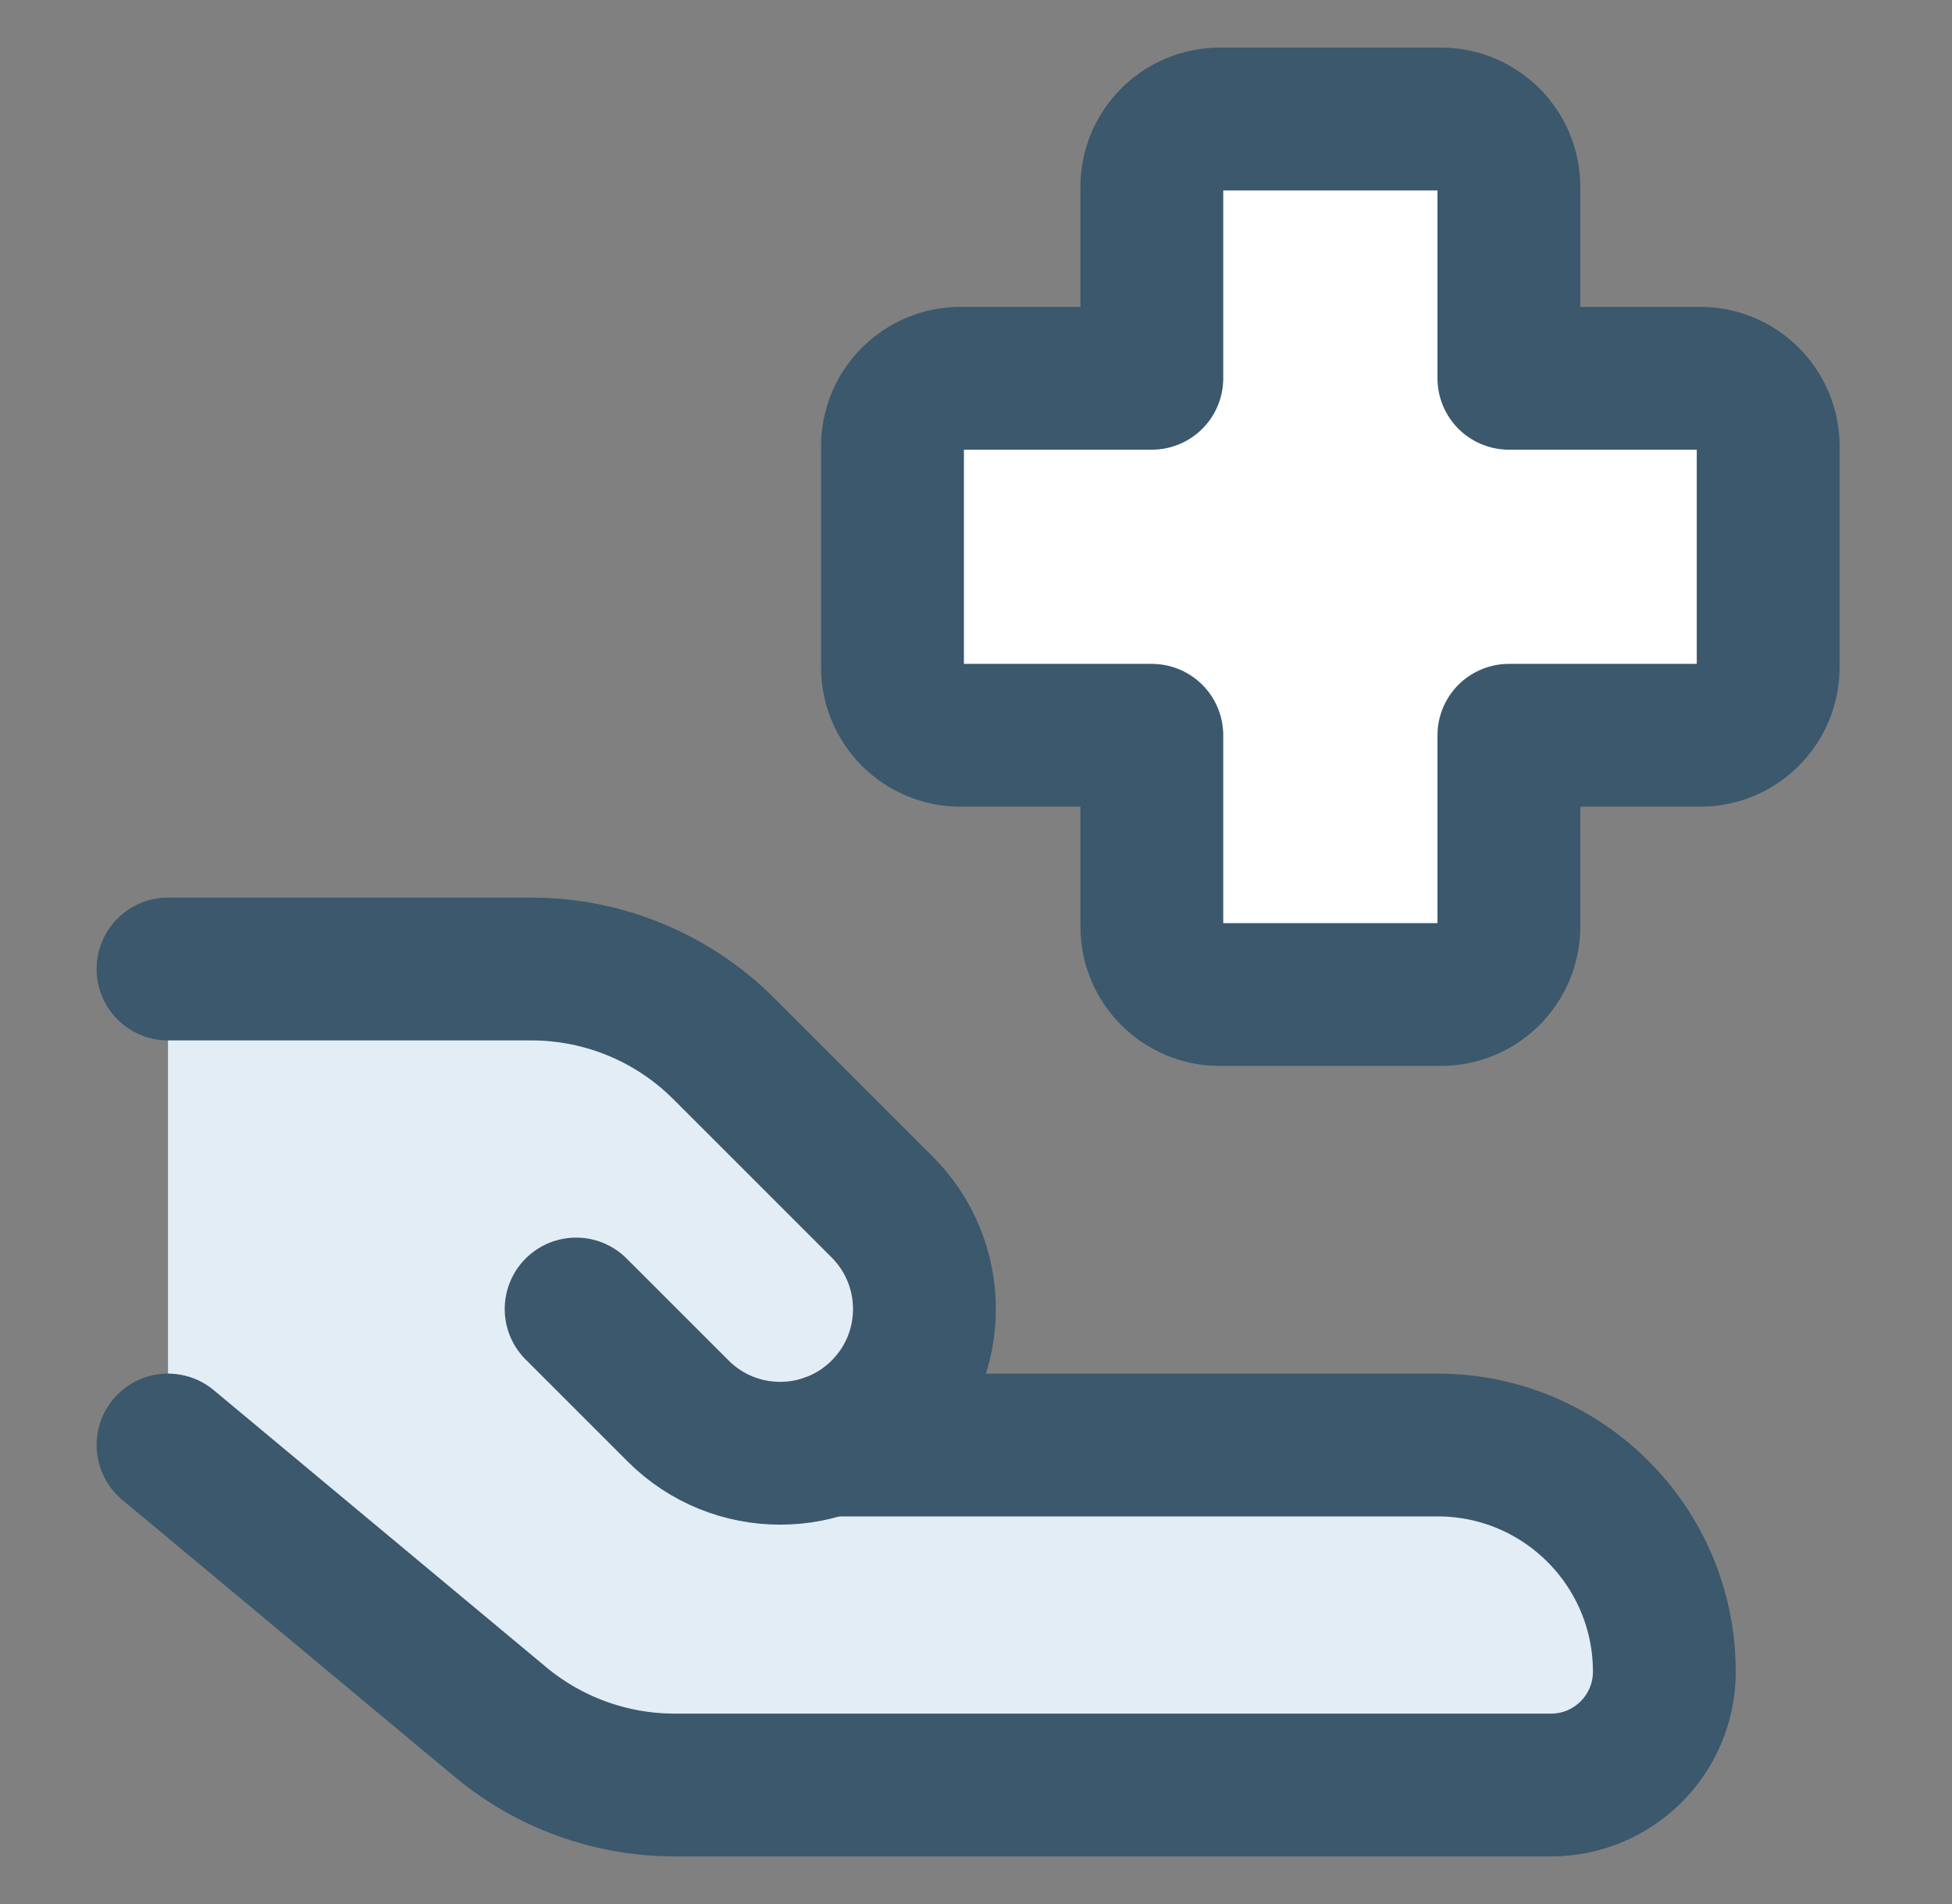
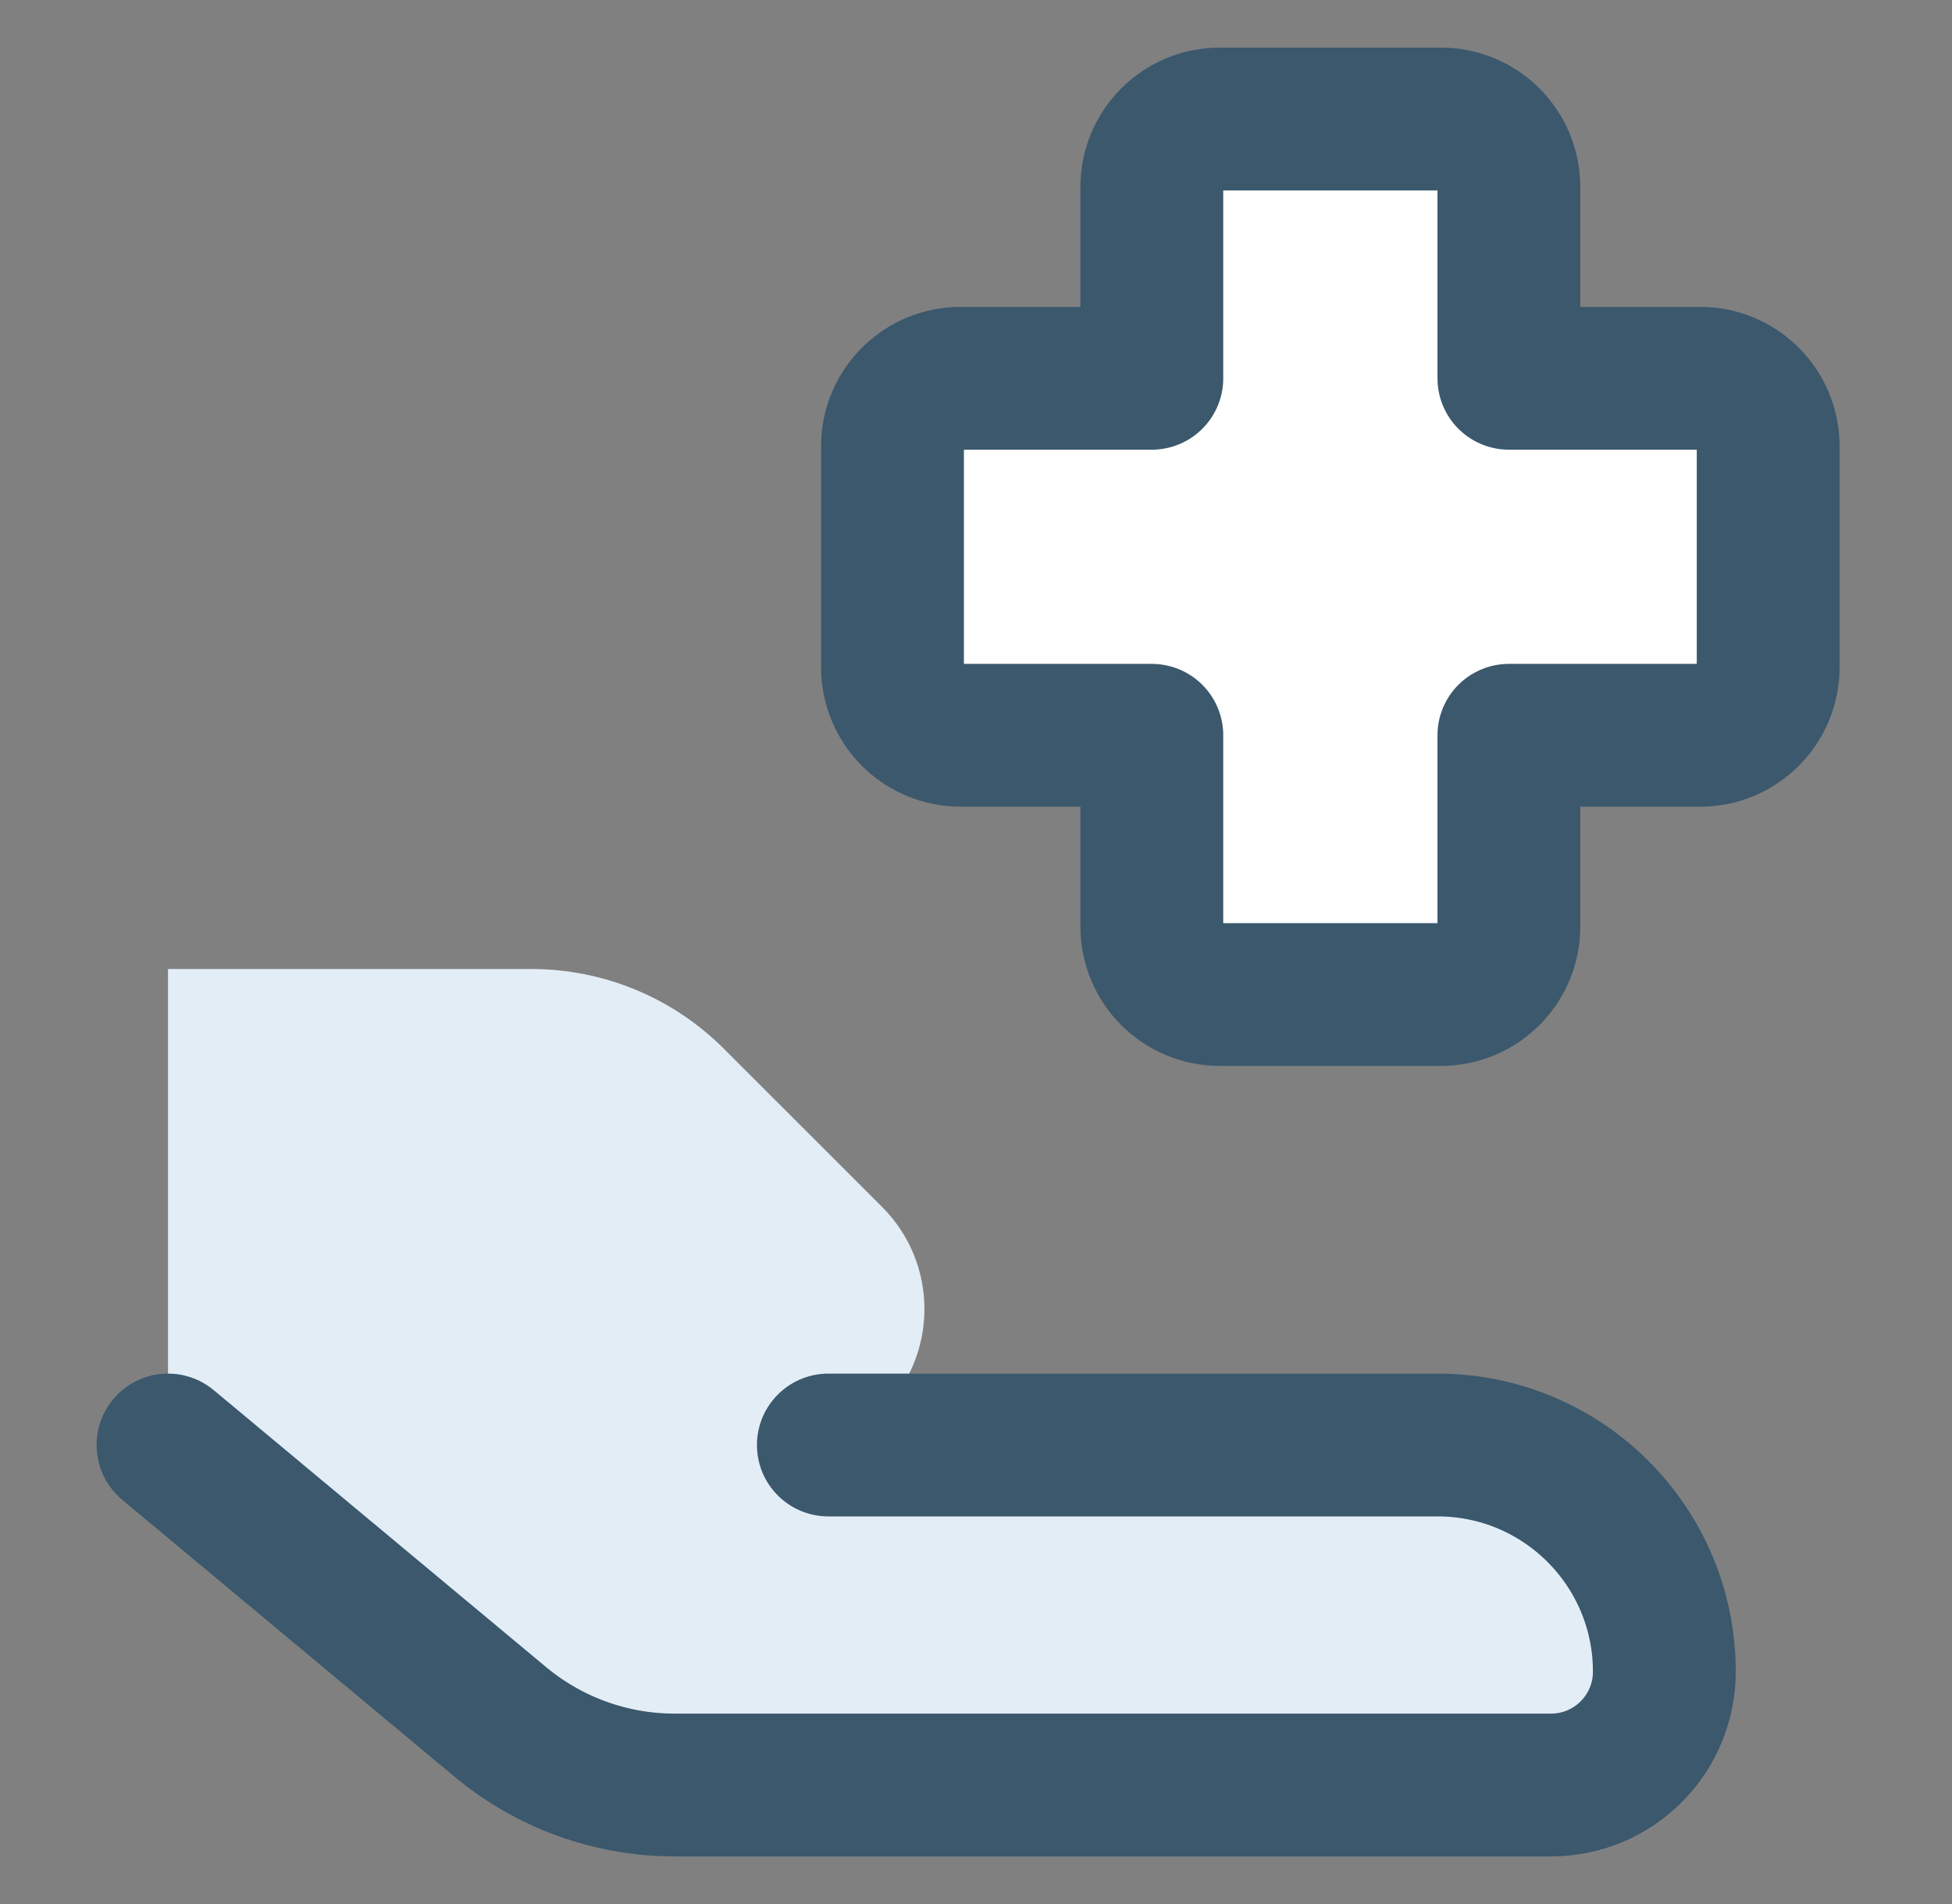
<svg xmlns="http://www.w3.org/2000/svg" width="41" height="40" viewBox="0 0 41 40" fill="none">
  <rect x="0" y="0" width="41" height="40" fill="#808080" stroke="none" />
  <path d="M3.529 30.357L10.511 36.176C11.538 37.031 12.833 37.5 14.17 37.5H32.577C33.892 37.5 34.958 36.434 34.958 35.119C34.958 32.489 32.826 30.357 30.196 30.357H17.399C17.812 30.211 18.199 29.973 18.529 29.643C19.713 28.459 19.713 26.541 18.529 25.357L15.203 22.031C14.132 20.959 12.678 20.357 11.162 20.357H3.529V30.357Z" fill="#E3EDF6" />
  <path d="M25.621 2.5C24.832 2.5 24.193 3.14 24.193 3.929V7.947H20.175C19.386 7.947 18.746 8.586 18.746 9.375V14.018C18.746 14.807 19.386 15.447 20.175 15.447H24.193V19.465C24.193 20.253 24.832 20.893 25.621 20.893H30.264C31.053 20.893 31.693 20.253 31.693 19.465V15.447H35.711C36.499 15.447 37.139 14.807 37.139 14.018V9.375C37.139 8.586 36.499 7.947 35.711 7.947H31.693V3.929C31.693 3.14 31.053 2.5 30.264 2.5H25.621Z" fill="white" />
  <path d="M25.621 2.5C24.832 2.5 24.193 3.14 24.193 3.929V7.947H20.175C19.386 7.947 18.746 8.586 18.746 9.375V14.018C18.746 14.807 19.386 15.447 20.175 15.447H24.193V19.465C24.193 20.253 24.832 20.893 25.621 20.893H30.264C31.053 20.893 31.693 20.253 31.693 19.465V15.447H35.711C36.499 15.447 37.139 14.807 37.139 14.018V9.375C37.139 8.586 36.499 7.947 35.711 7.947H31.693V3.929C31.693 3.14 31.053 2.5 30.264 2.5H25.621Z" stroke="#3B586D" stroke-width="3" stroke-linecap="round" stroke-linejoin="round" />
  <path d="M3.529 30.357L10.511 36.176C11.538 37.031 12.833 37.5 14.17 37.5H32.577C33.892 37.5 34.958 36.434 34.958 35.119C34.958 32.489 32.826 30.357 30.196 30.357H17.399" stroke="#3B586D" stroke-width="3" stroke-linecap="round" stroke-linejoin="round" />
-   <path d="M12.101 27.5L14.244 29.643C15.427 30.826 17.346 30.826 18.529 29.643C19.713 28.459 19.713 26.541 18.529 25.357L15.203 22.031C14.132 20.959 12.678 20.357 11.162 20.357H3.529" stroke="#3B586D" stroke-width="3" stroke-linecap="round" stroke-linejoin="round" />
</svg>